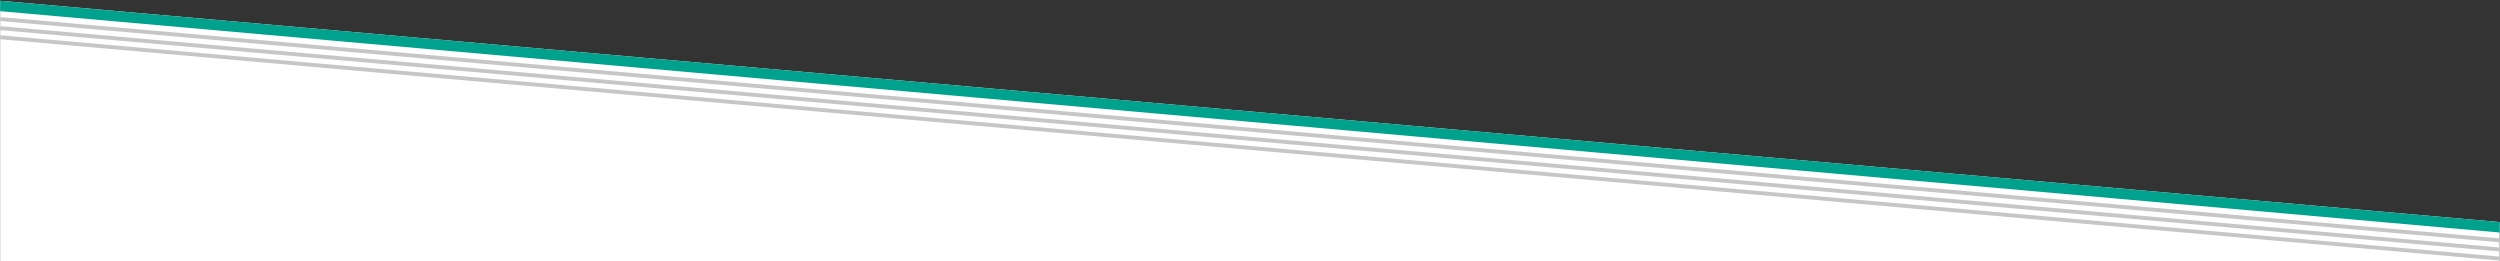
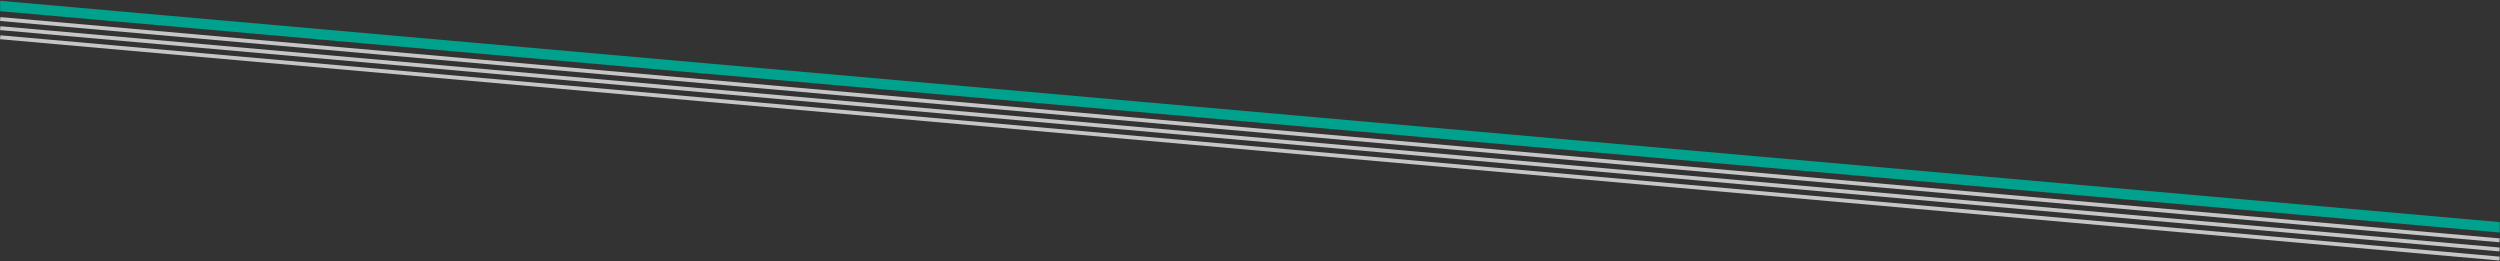
<svg xmlns="http://www.w3.org/2000/svg" version="1.1" id="Ebene_1" x="0px" y="0px" viewBox="0 0 1920.3 200.6" style="enable-background:new 0 0 1920.3 200.6;" xml:space="preserve">
  <rect x="0" y="0" width="1920.3" height="200.6" fill="#333333" stroke="none" />
  <style type="text/css">
	.st0{fill:#FFFFFF;}
	.st1{fill:#C6C6C6;}
	.st2{fill:#00A18D;}
</style>
-   <polygon class="st0" points="0.1,0.6 0.1,200.6 1920.1,200.6 1920.1,170.6 " />
  <g>
    <rect x="958.6" y="-850.3" transform="matrix(8.819564e-02 -0.996 0.996 8.819564e-02 762.4 1059.876)" class="st1" width="3" height="1927.5" />
  </g>
  <g>
    <rect x="958.6" y="-857.3" transform="matrix(8.819564e-02 -0.996 0.996 8.819564e-02 769.373 1053.493)" class="st1" width="3" height="1927.5" />
  </g>
  <g>
    <rect x="958.6" y="-864.3" transform="matrix(8.819564e-02 -0.996 0.996 8.819564e-02 776.347 1047.11)" class="st1" width="3" height="1927.5" />
  </g>
  <polygon class="st2" points="0.1,0.6 0.1,8.6 1920.1,178.6 1920.1,170.6 " />
</svg>